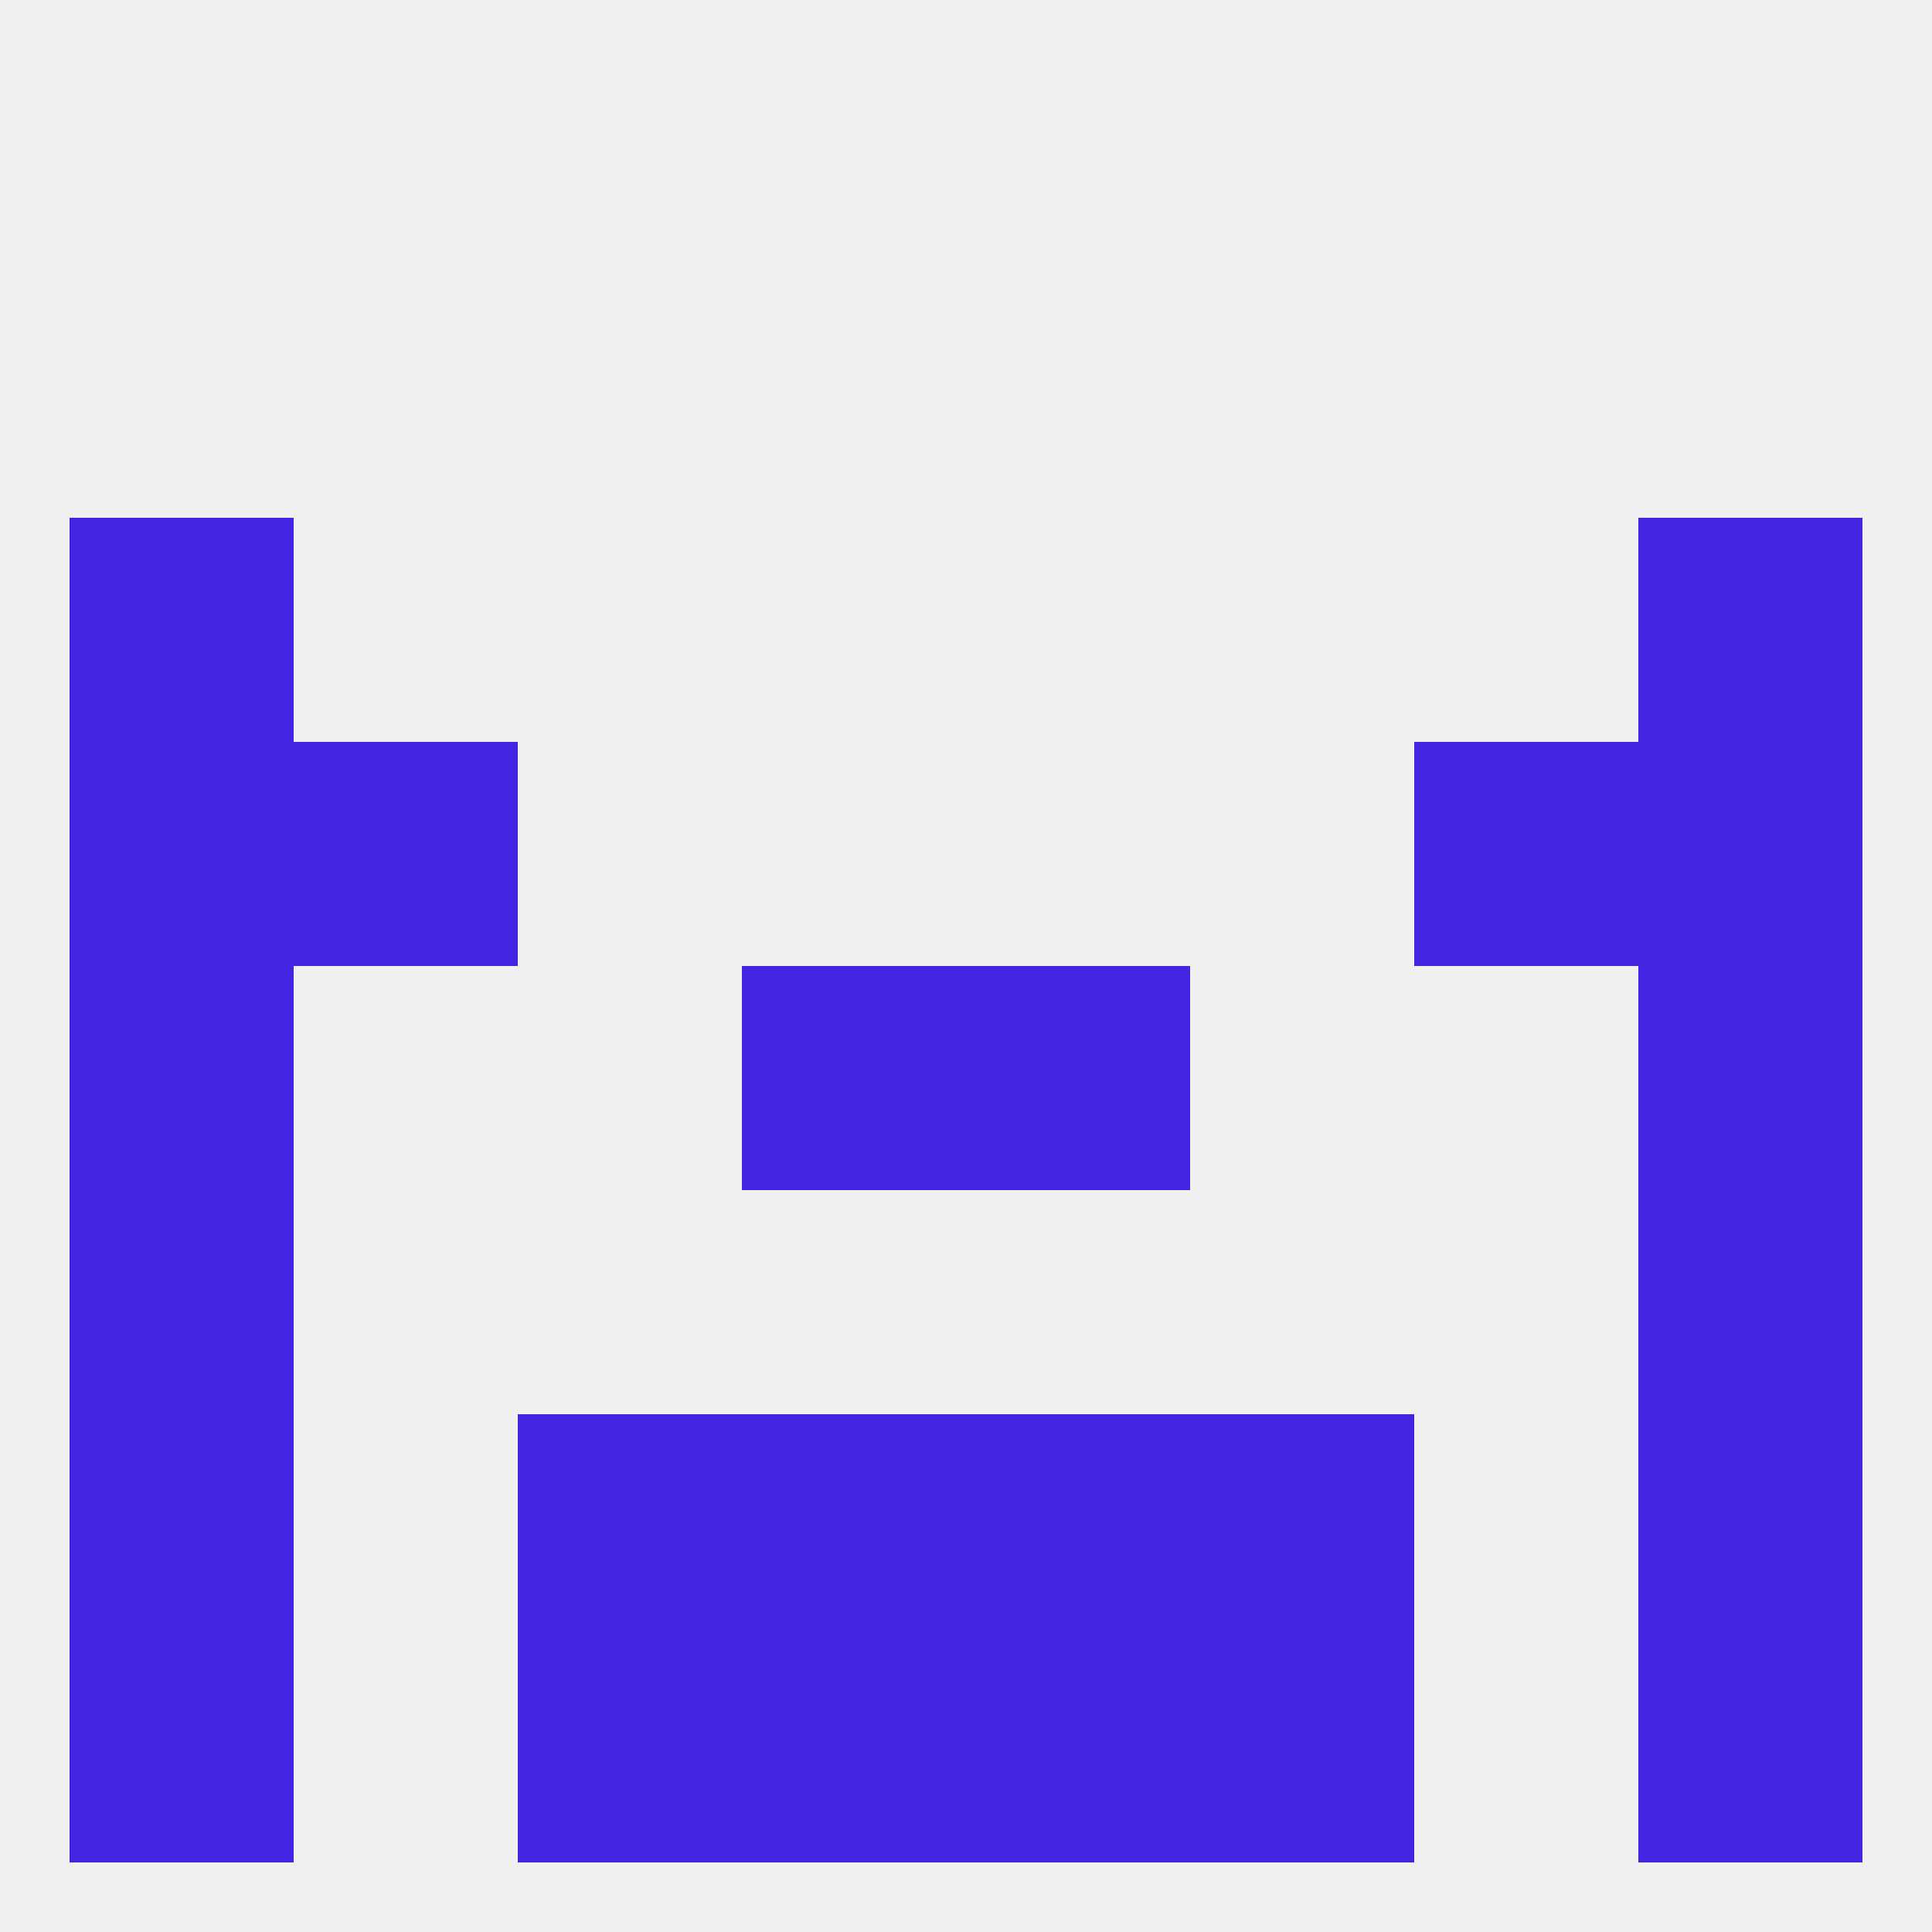
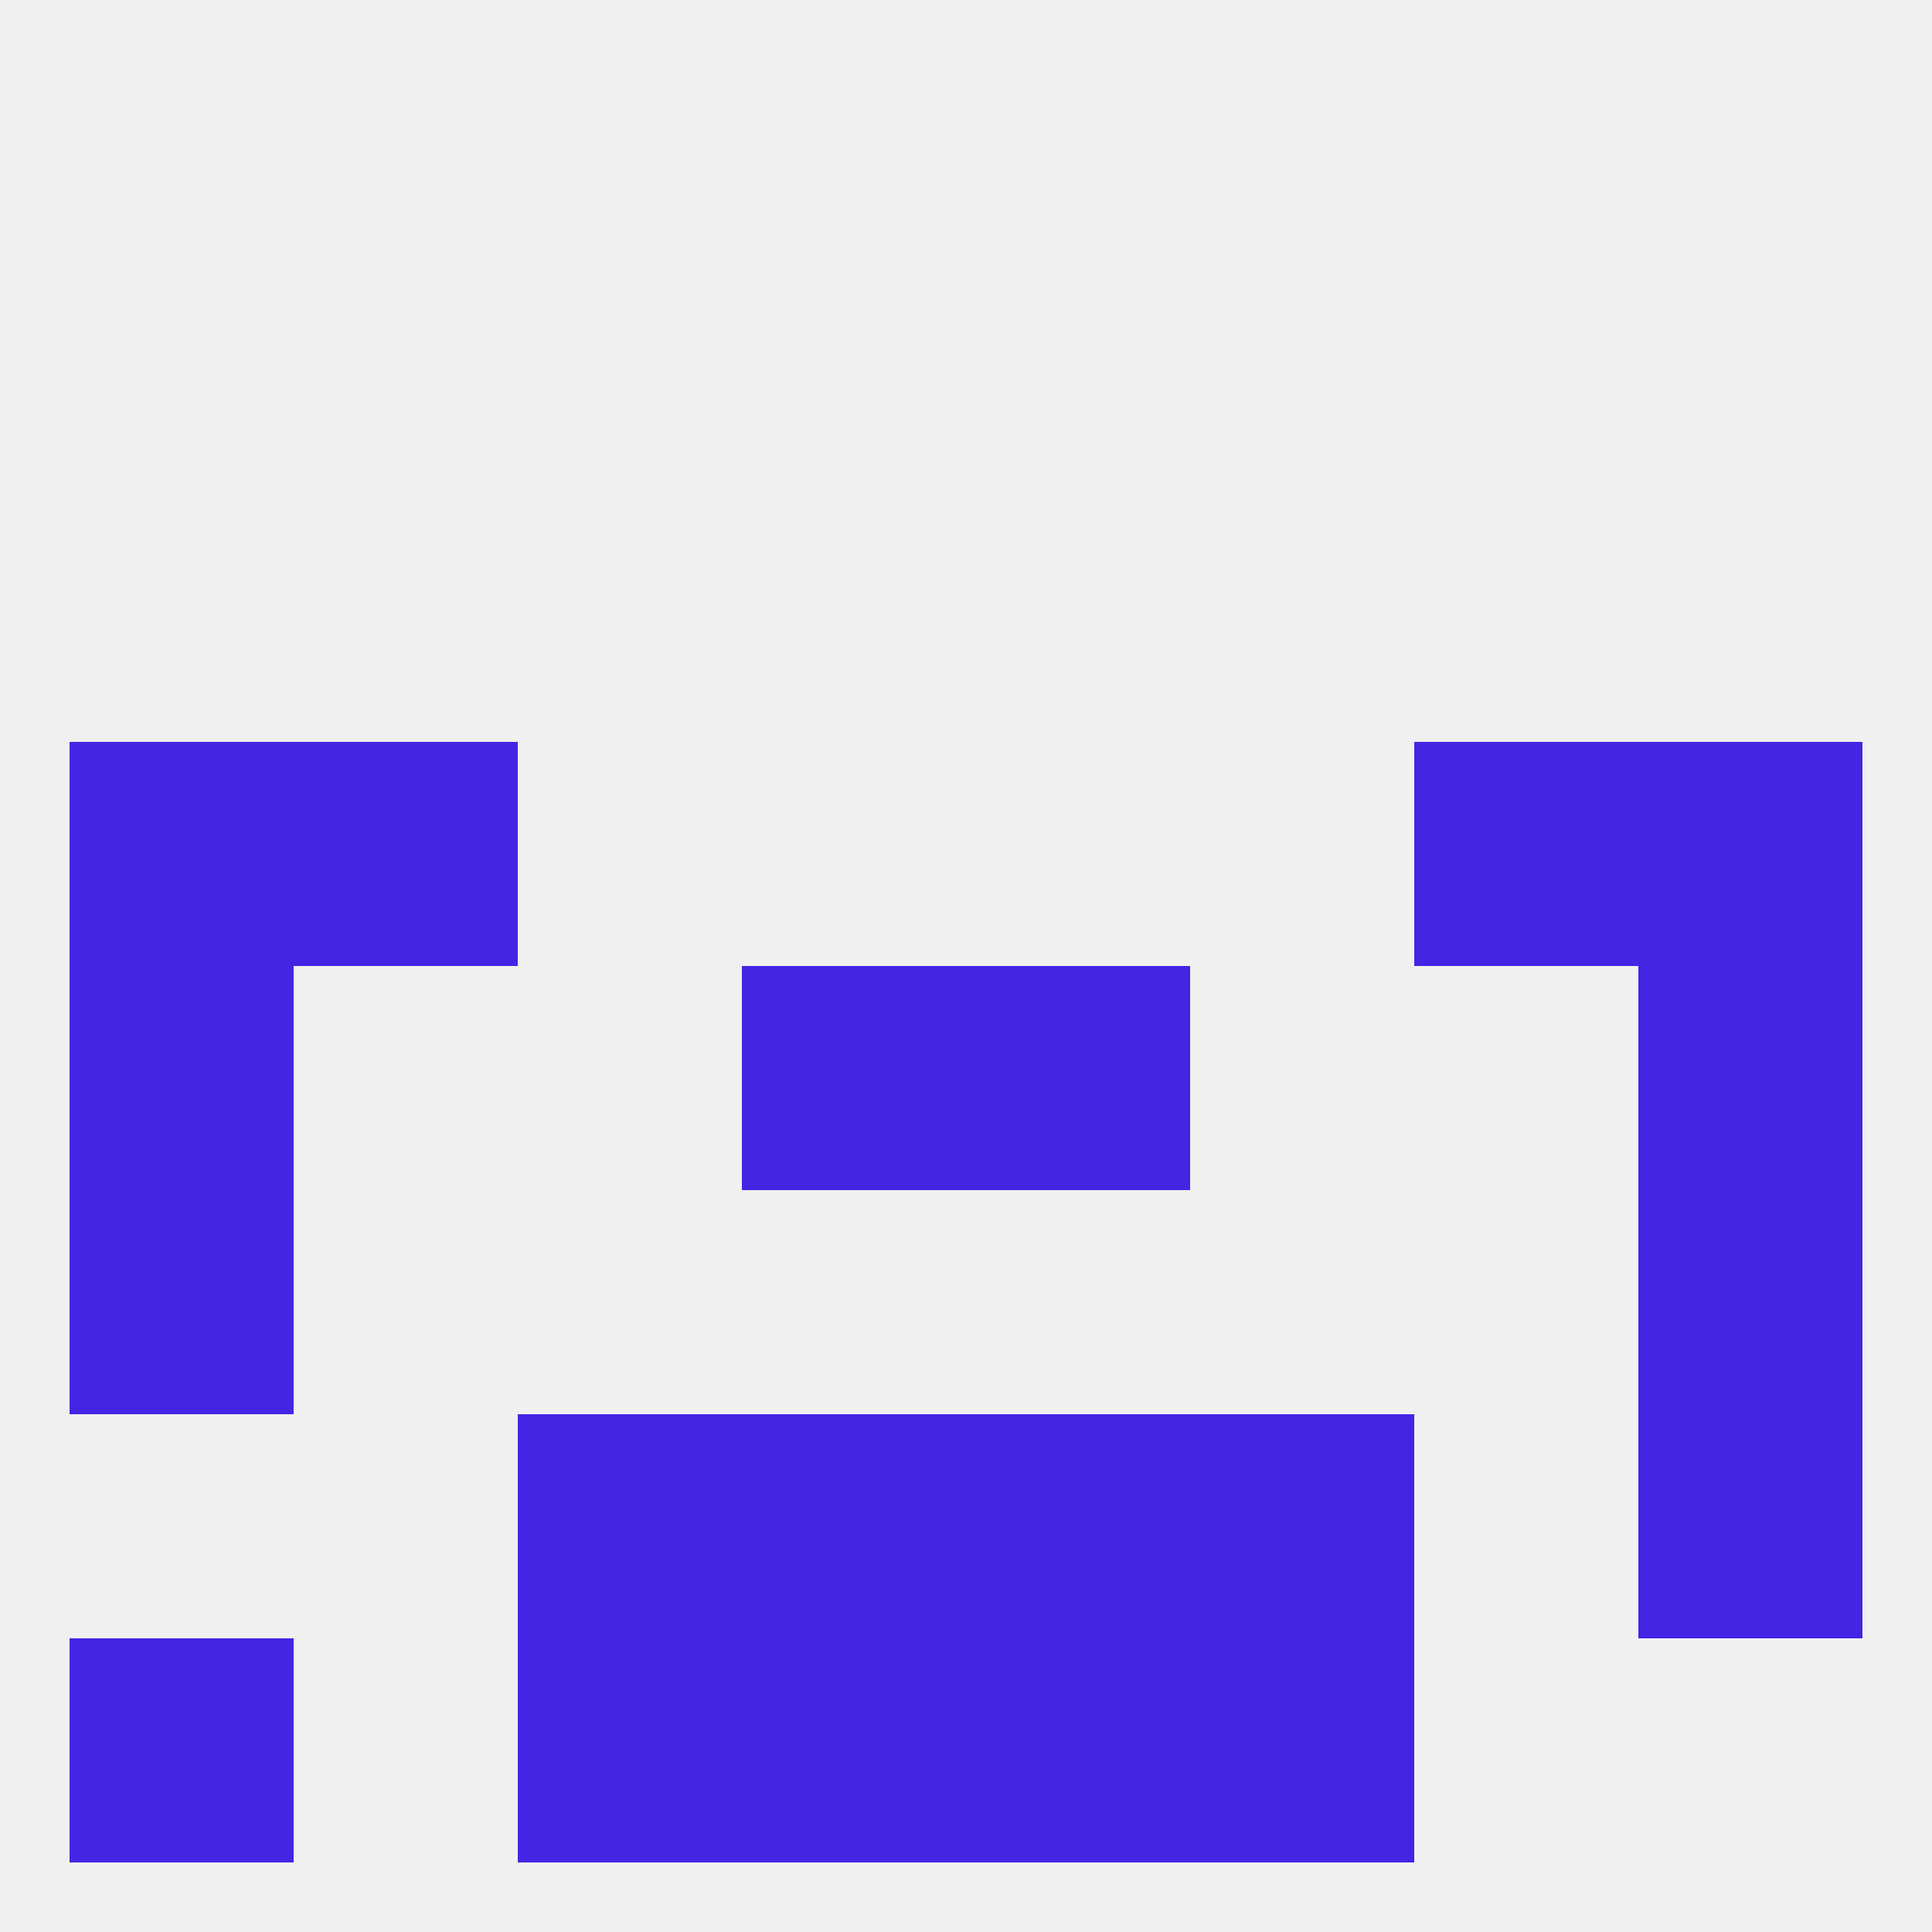
<svg xmlns="http://www.w3.org/2000/svg" version="1.1" baseprofile="full" width="250" height="250" viewBox="0 0 250 250">
  <rect width="100%" height="100%" fill="rgba(240,240,240,255)" />
  <rect x="96" y="125" width="29" height="29" fill="rgba(68,37,228,255)" />
  <rect x="125" y="125" width="29" height="29" fill="rgba(68,37,228,255)" />
  <rect x="9" y="125" width="29" height="29" fill="rgba(68,37,228,255)" />
  <rect x="212" y="125" width="29" height="29" fill="rgba(68,37,228,255)" />
  <rect x="9" y="154" width="29" height="29" fill="rgba(68,37,228,255)" />
  <rect x="212" y="154" width="29" height="29" fill="rgba(68,37,228,255)" />
  <rect x="9" y="212" width="29" height="29" fill="rgba(68,37,228,255)" />
-   <rect x="212" y="212" width="29" height="29" fill="rgba(68,37,228,255)" />
  <rect x="67" y="212" width="29" height="29" fill="rgba(68,37,228,255)" />
  <rect x="154" y="212" width="29" height="29" fill="rgba(68,37,228,255)" />
  <rect x="96" y="212" width="29" height="29" fill="rgba(68,37,228,255)" />
  <rect x="125" y="212" width="29" height="29" fill="rgba(68,37,228,255)" />
  <rect x="125" y="183" width="29" height="29" fill="rgba(68,37,228,255)" />
-   <rect x="9" y="183" width="29" height="29" fill="rgba(68,37,228,255)" />
  <rect x="212" y="183" width="29" height="29" fill="rgba(68,37,228,255)" />
  <rect x="67" y="183" width="29" height="29" fill="rgba(68,37,228,255)" />
  <rect x="154" y="183" width="29" height="29" fill="rgba(68,37,228,255)" />
  <rect x="96" y="183" width="29" height="29" fill="rgba(68,37,228,255)" />
  <rect x="212" y="96" width="29" height="29" fill="rgba(68,37,228,255)" />
  <rect x="38" y="96" width="29" height="29" fill="rgba(68,37,228,255)" />
  <rect x="183" y="96" width="29" height="29" fill="rgba(68,37,228,255)" />
  <rect x="9" y="96" width="29" height="29" fill="rgba(68,37,228,255)" />
-   <rect x="9" y="67" width="29" height="29" fill="rgba(68,37,228,255)" />
-   <rect x="212" y="67" width="29" height="29" fill="rgba(68,37,228,255)" />
</svg>